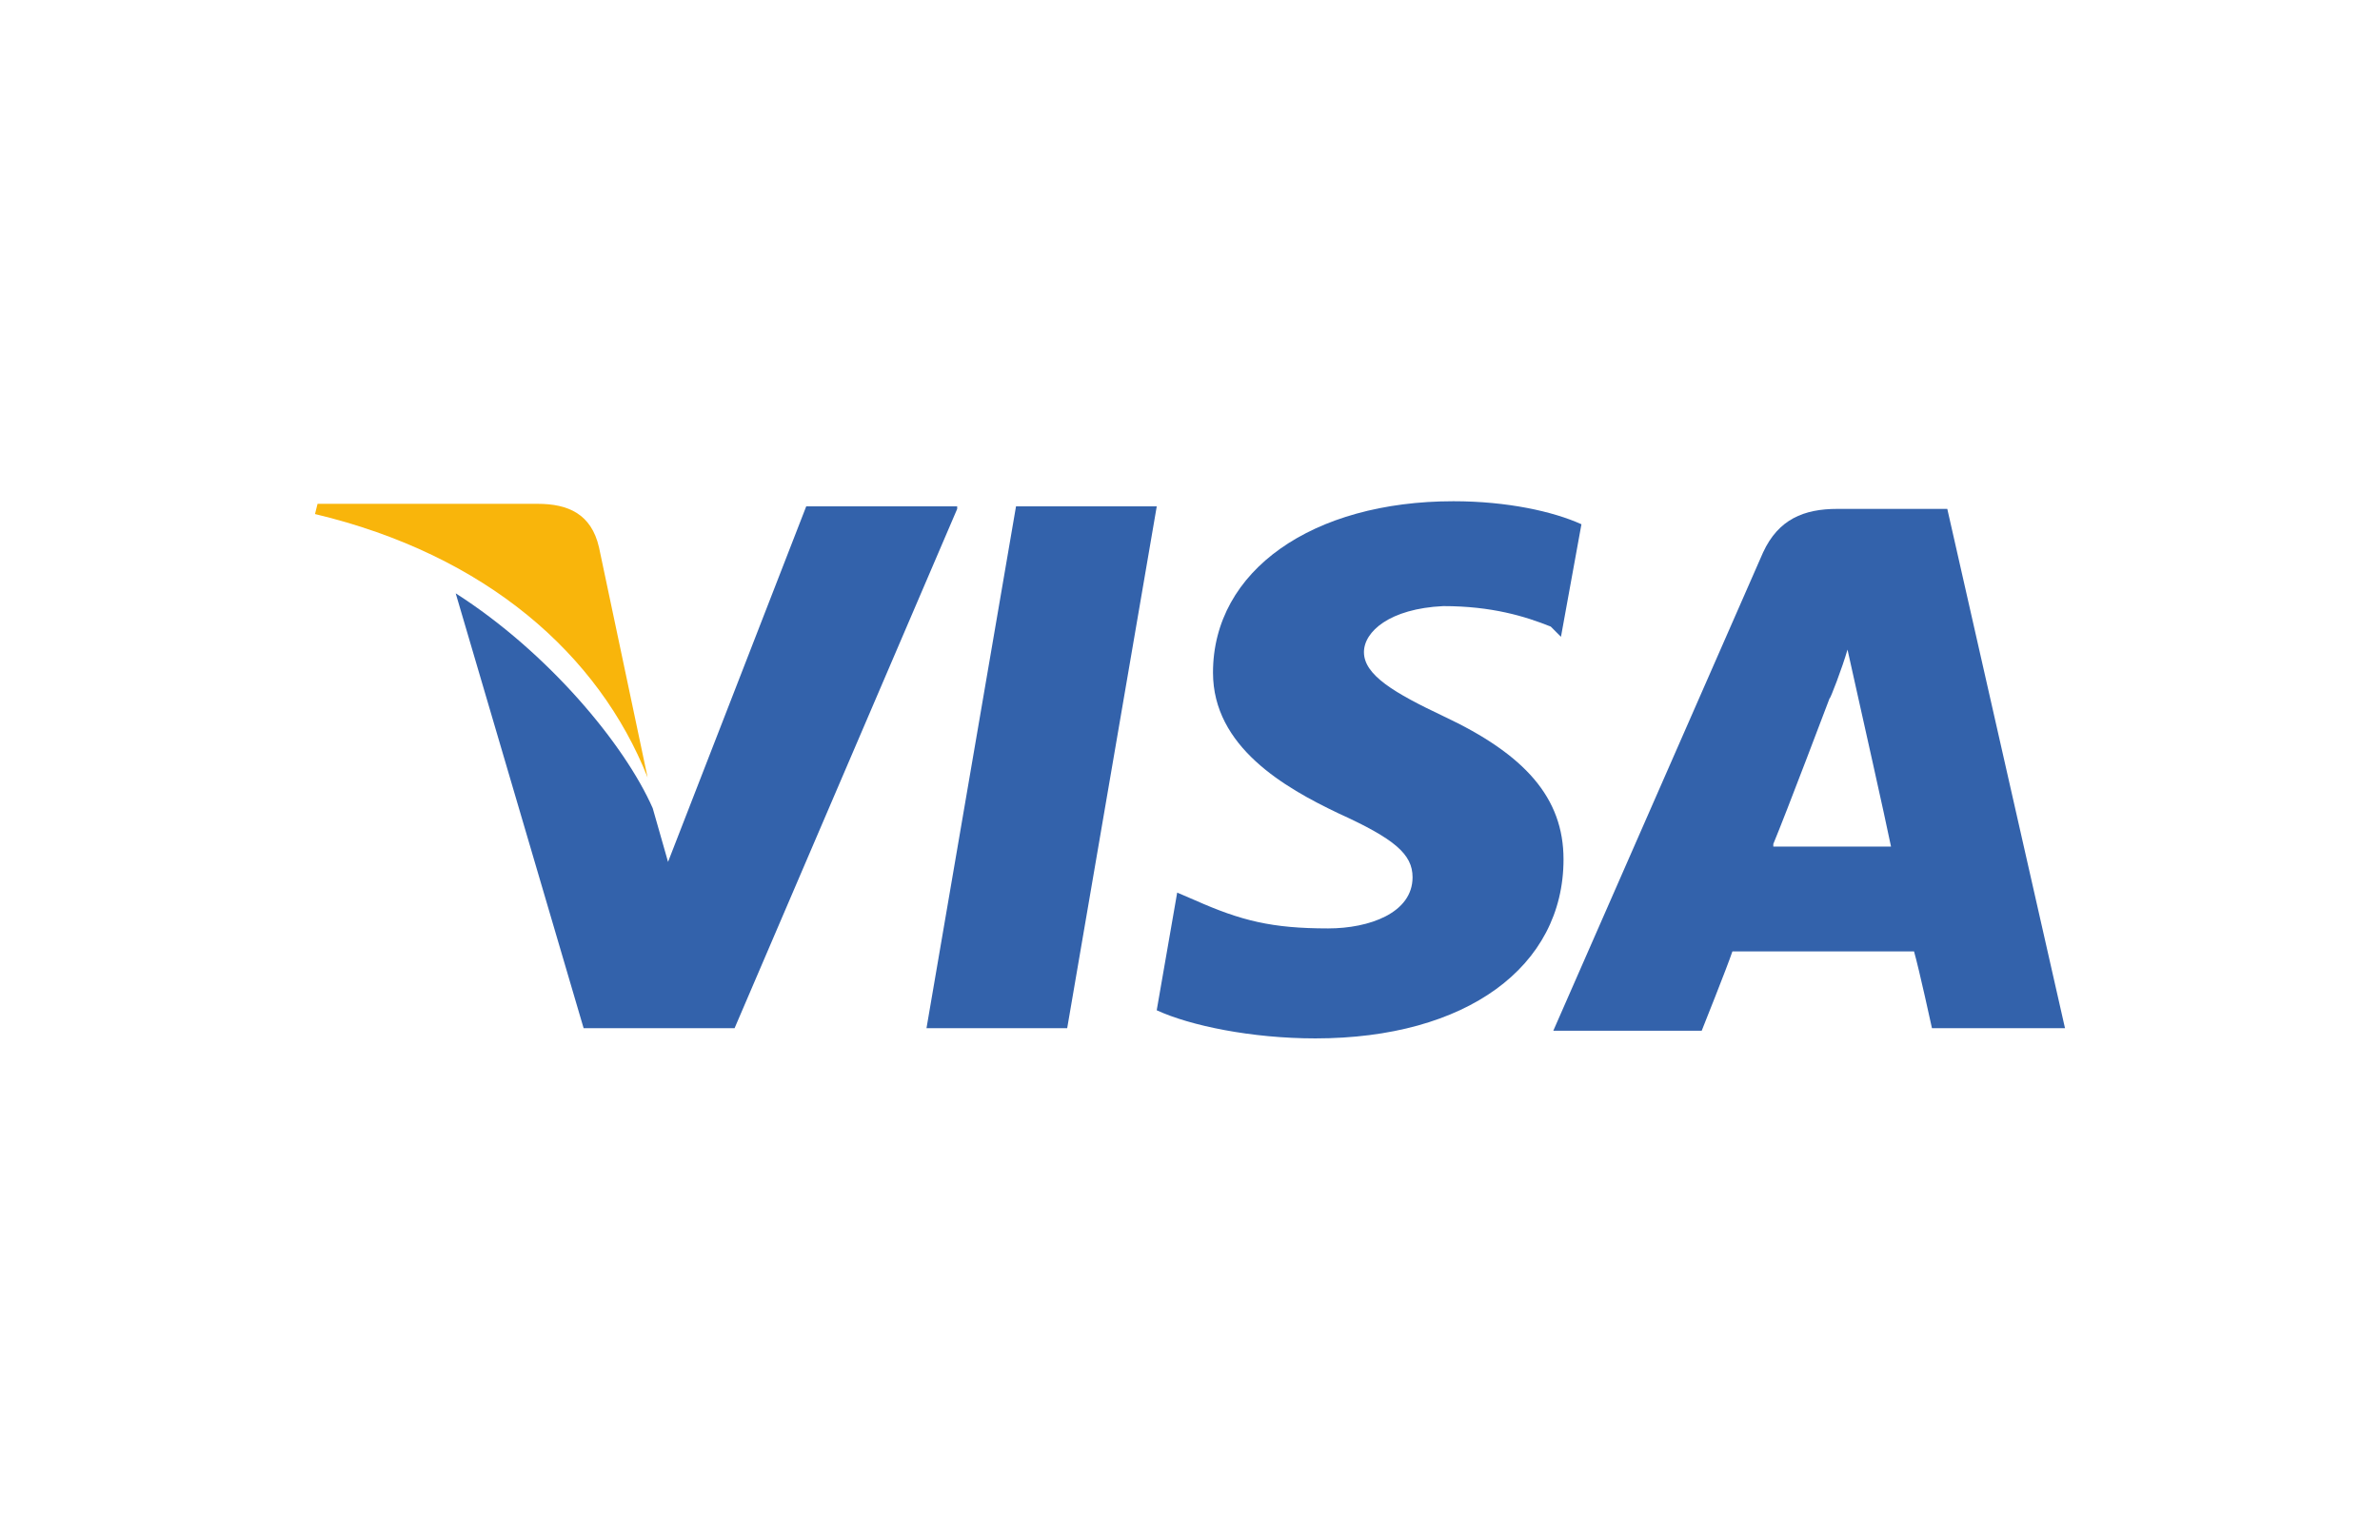
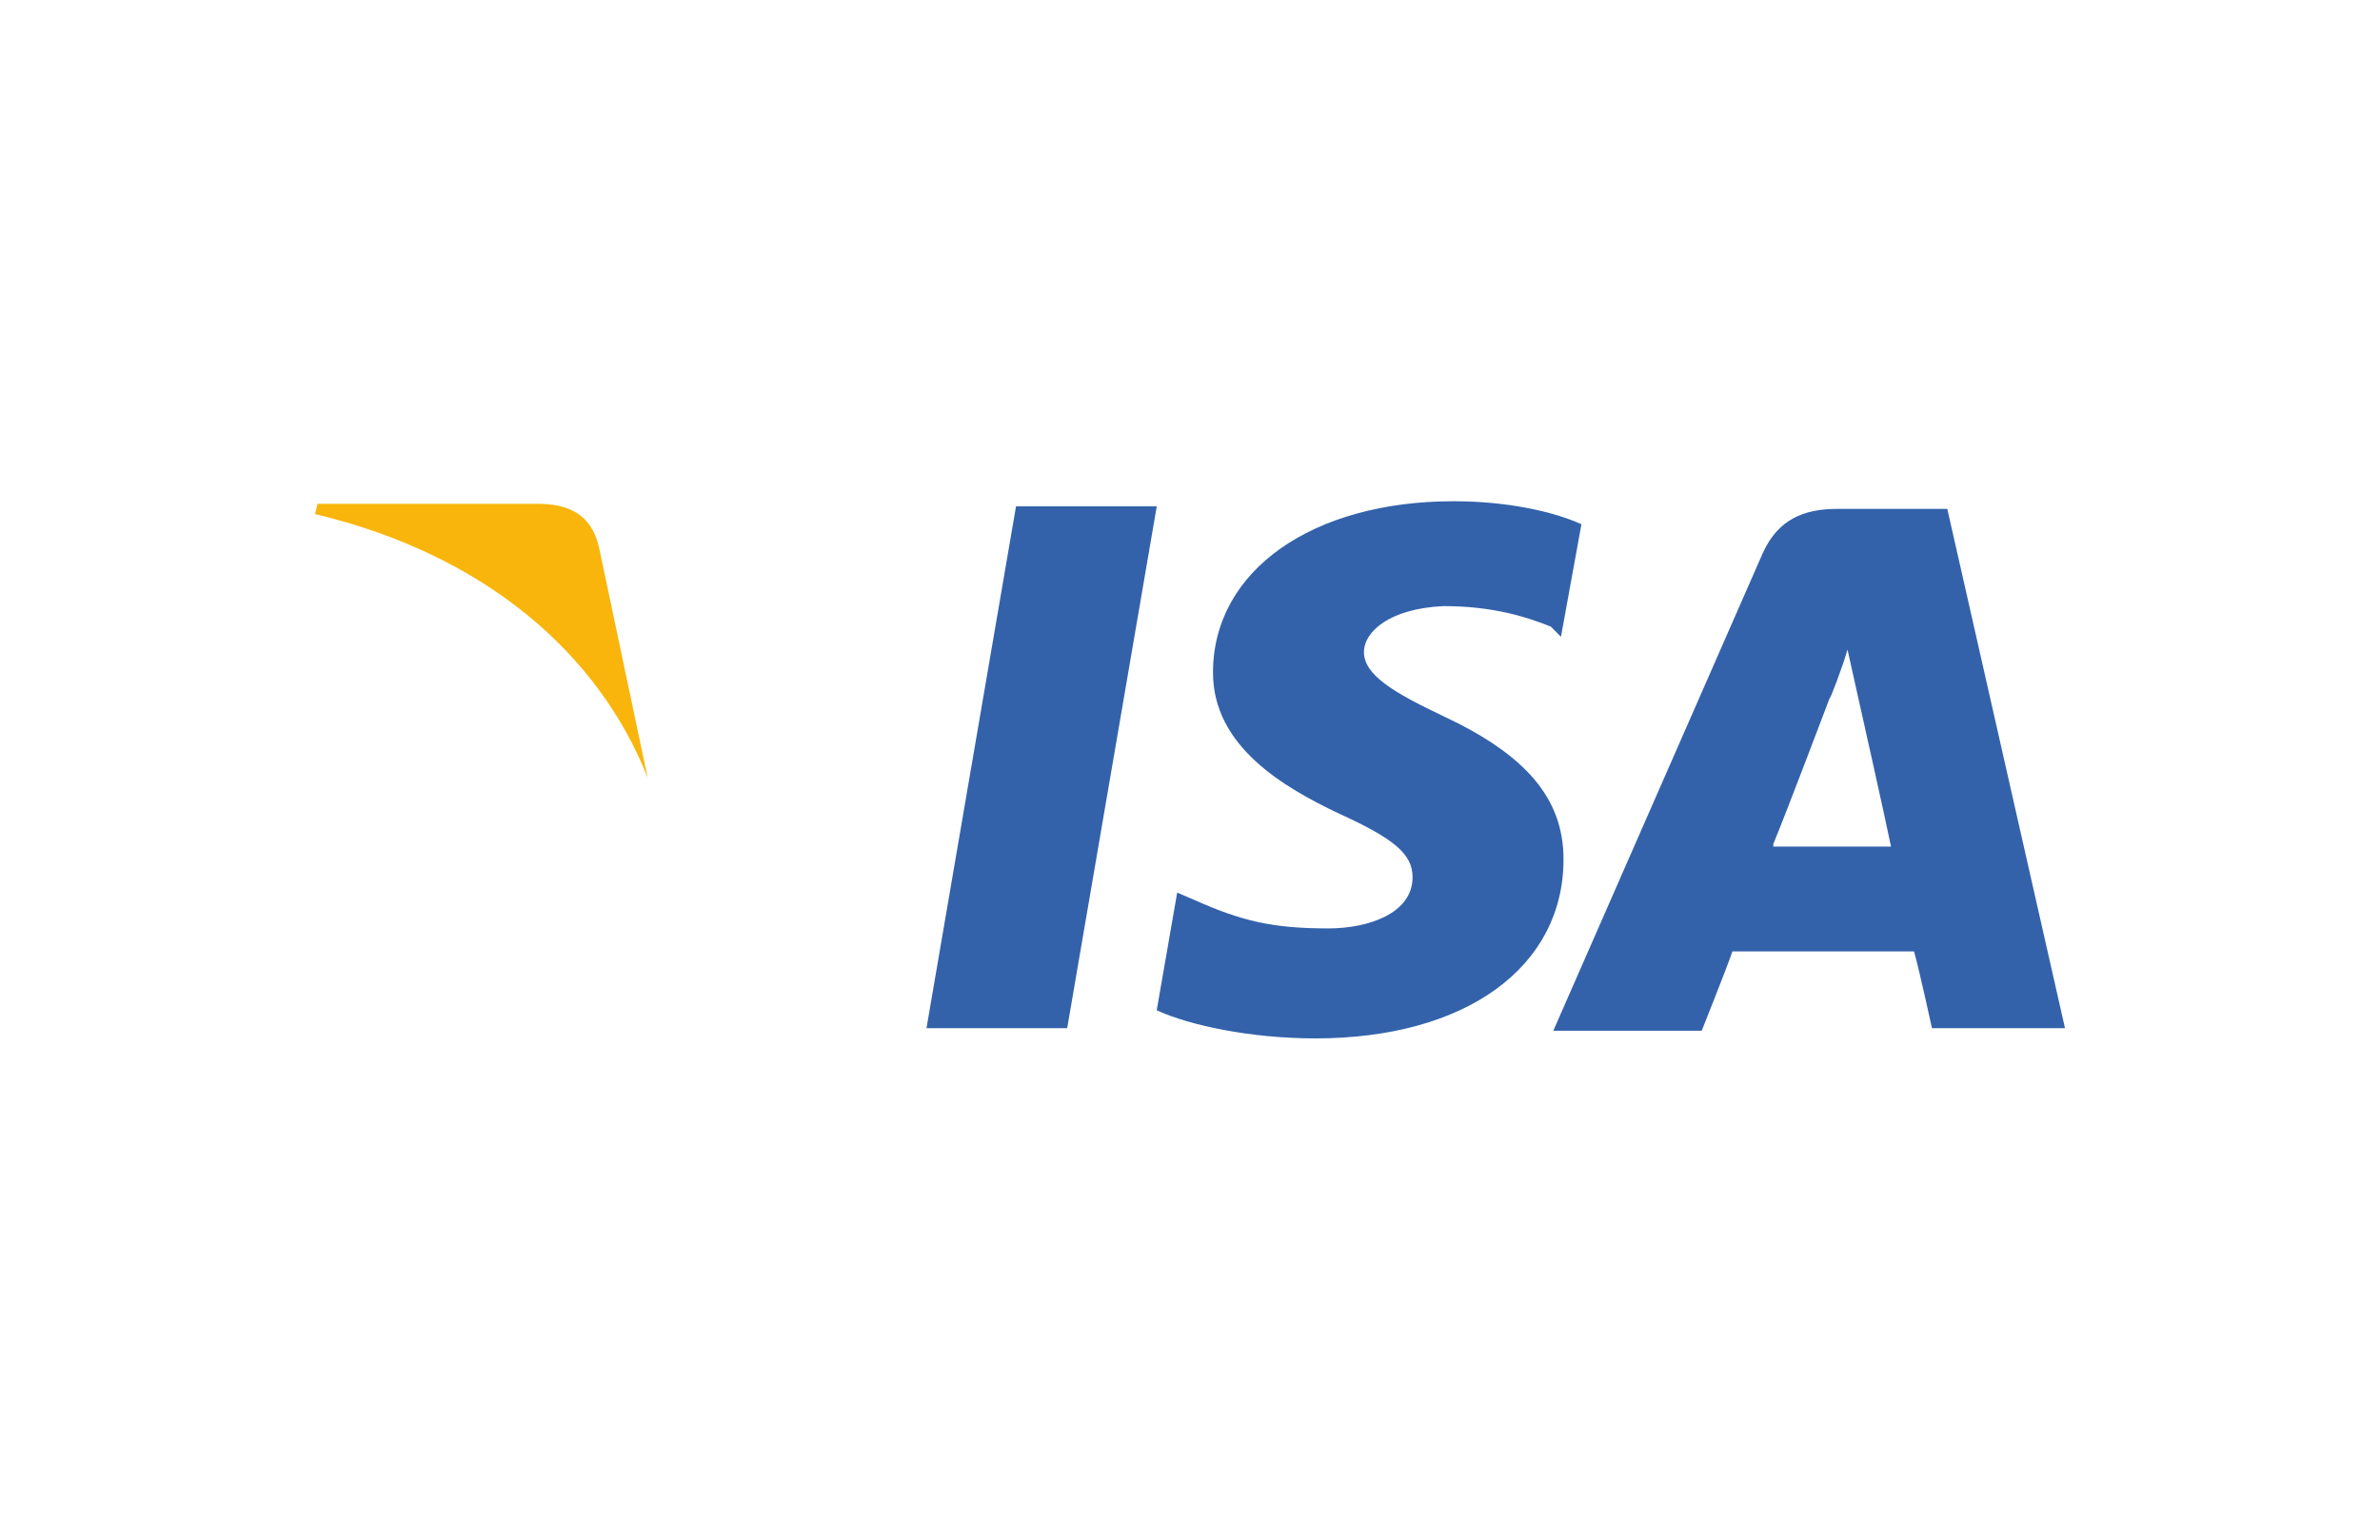
<svg xmlns="http://www.w3.org/2000/svg" width="68" height="44" viewBox="0 0 68 44" fill="none">
  <path d="M55.637 14.543H52.494C51.544 14.543 50.813 14.836 50.374 15.786L44.38 29.456H48.62C48.62 29.456 49.351 27.628 49.497 27.19C49.935 27.19 54.102 27.19 54.687 27.19C54.833 27.701 55.199 29.383 55.199 29.383H59L55.637 14.543ZM50.666 24.119C51.032 23.242 52.275 19.953 52.275 19.953C52.275 20.026 52.64 19.076 52.786 18.564L53.079 19.88C53.079 19.88 53.883 23.462 54.029 24.193H50.666V24.119Z" fill="#3362AB" />
  <path d="M44.672 24.558C44.672 27.628 41.894 29.675 37.581 29.675C35.754 29.675 34 29.31 33.049 28.871L33.634 25.508L34.146 25.728C35.462 26.312 36.339 26.532 37.947 26.532C39.117 26.532 40.359 26.093 40.359 25.07C40.359 24.412 39.848 23.973 38.239 23.242C36.704 22.511 34.657 21.342 34.657 19.222C34.657 16.298 37.508 14.324 41.529 14.324C43.064 14.324 44.38 14.617 45.184 14.982L44.599 18.198L44.307 17.906C43.576 17.614 42.625 17.321 41.236 17.321C39.701 17.394 38.97 18.052 38.97 18.637C38.97 19.295 39.848 19.807 41.236 20.465C43.576 21.561 44.672 22.804 44.672 24.558Z" fill="#3362AB" />
  <path d="M9 14.69L9.073 14.398H15.36C16.237 14.398 16.895 14.69 17.114 15.64L18.503 22.219C17.114 18.71 13.898 15.859 9 14.69Z" fill="#F9B50B" />
-   <path d="M27.348 14.544L20.988 29.383H16.675L13.02 16.956C15.652 18.637 17.845 21.269 18.649 23.096L19.087 24.631L23.035 14.471H27.348V14.544Z" fill="#3362AB" />
  <path d="M29.029 14.471H33.05L30.491 29.383H26.471L29.029 14.471Z" fill="#3362AB" />
</svg>